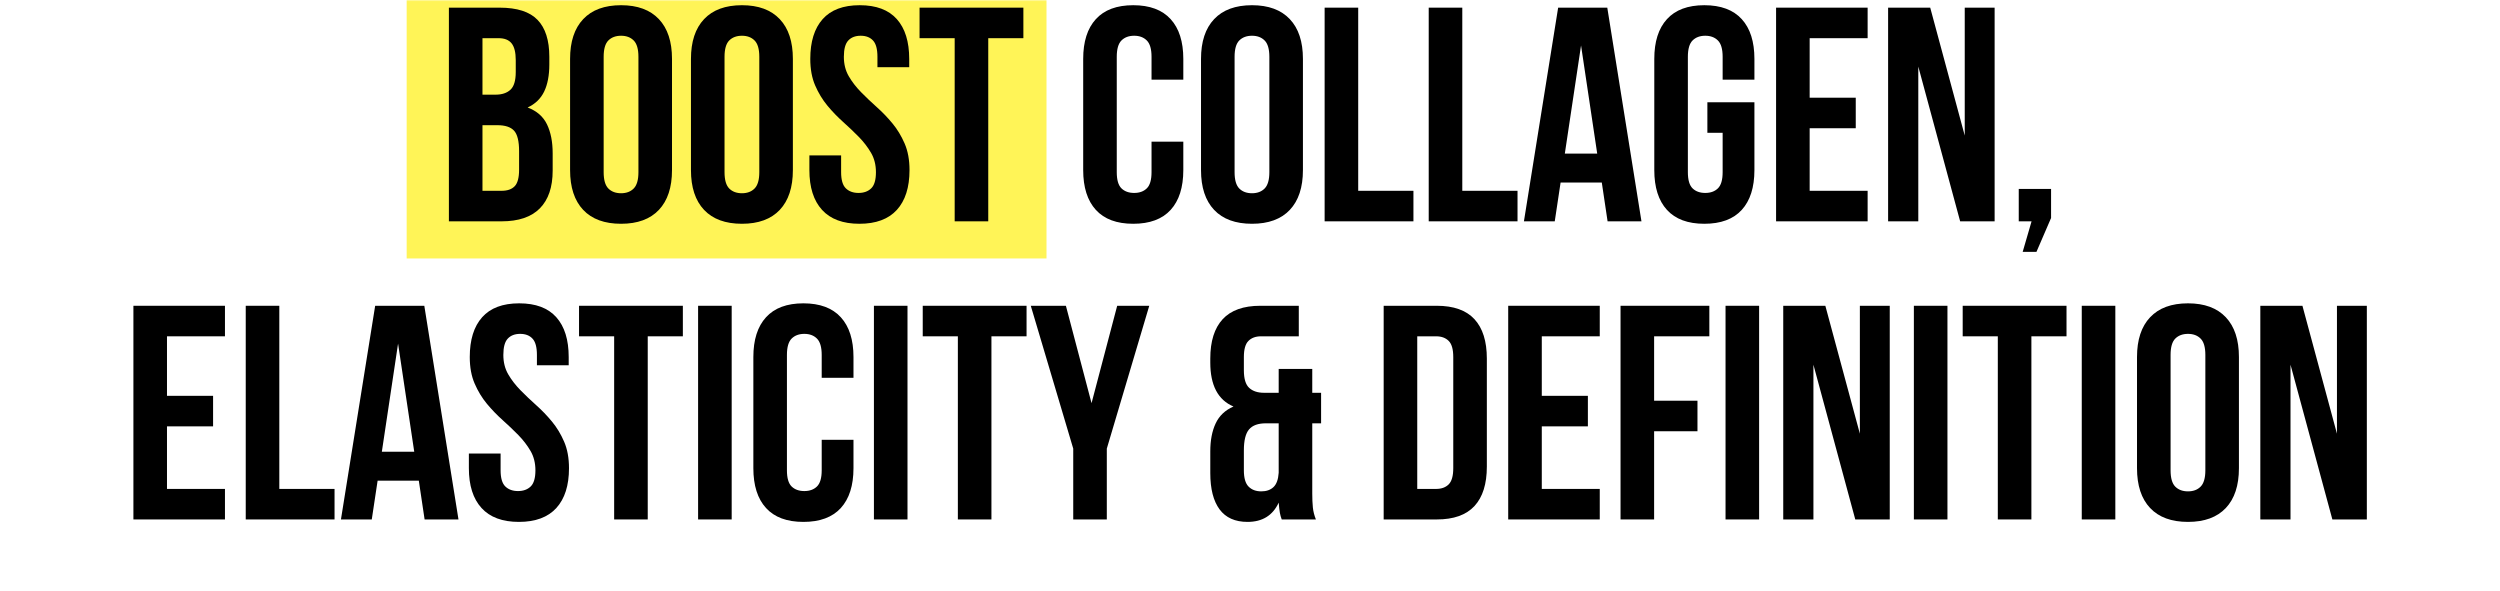
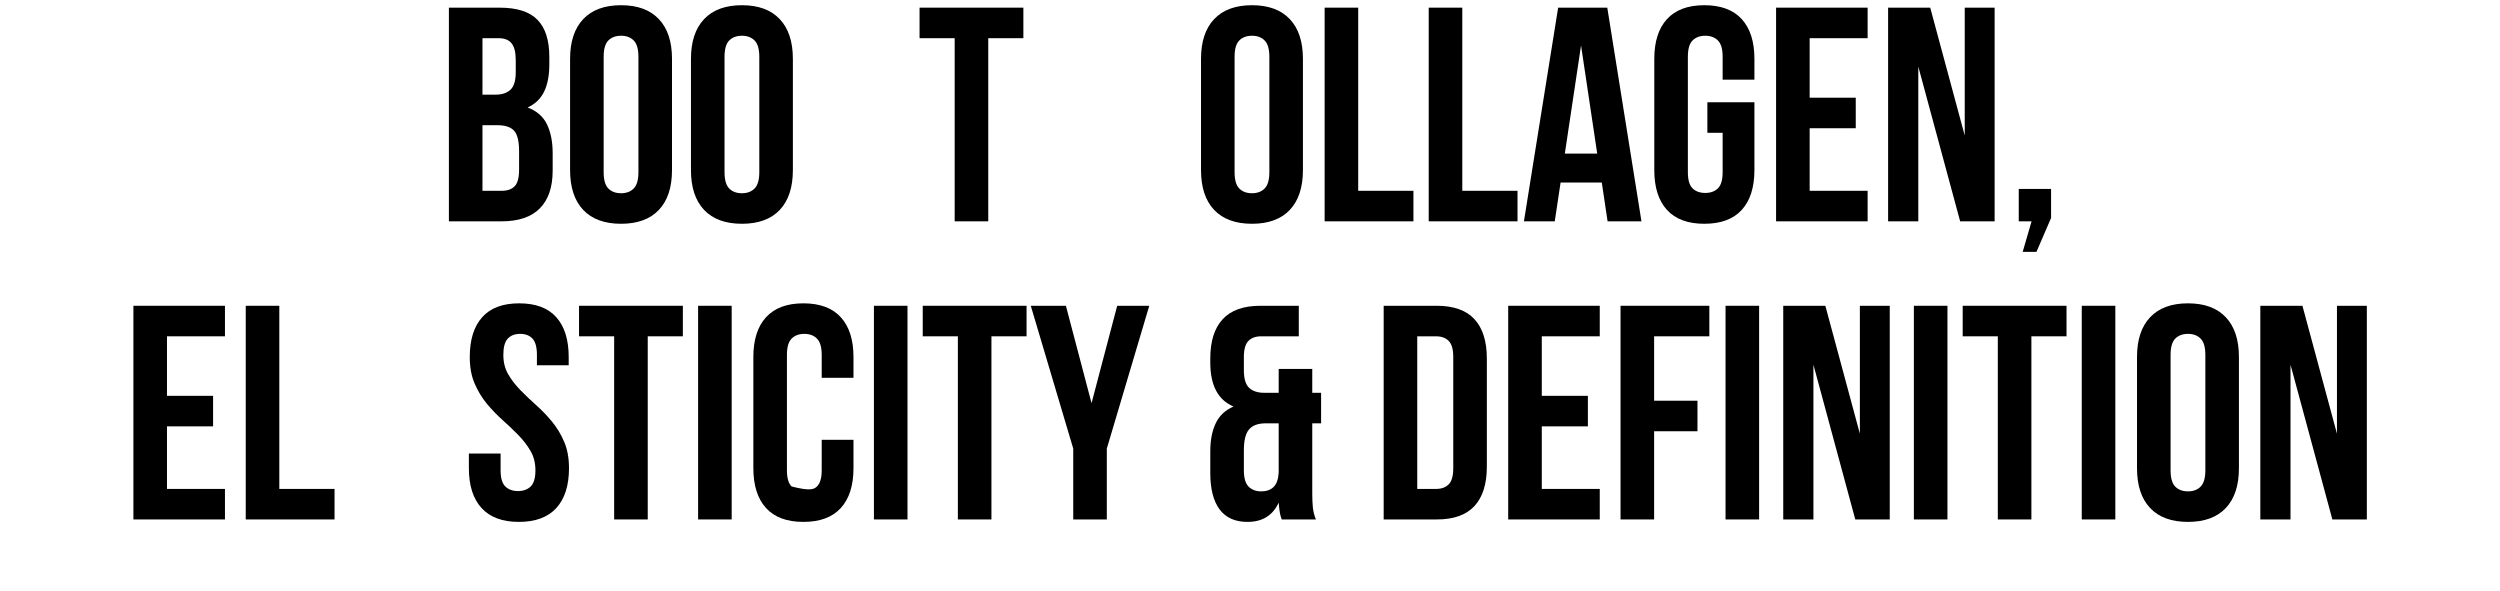
<svg xmlns="http://www.w3.org/2000/svg" width="1044" zoomAndPan="magnify" viewBox="0 0 782.88 185.25" height="247" preserveAspectRatio="xMidYMid meet" version="1.0">
  <defs>
    <filter x="0%" y="0%" width="100%" height="100%" id="217a256a2d">
      <feColorMatrix values="0 0 0 0 1 0 0 0 0 1 0 0 0 0 1 0 0 0 1 0" color-interpolation-filters="sRGB" />
    </filter>
    <g />
    <mask id="549d6ea20c">
      <g filter="url(#217a256a2d)">
        <rect x="-78.288" width="939.456" fill="#000000" y="-18.525" height="222.3" fill-opacity="0.66" />
      </g>
    </mask>
    <clipPath id="5946c53226">
-       <path d="M 0.309 0 L 200.703 0 L 200.703 80.945 L 0.309 80.945 Z M 0.309 0 " clip-rule="nonzero" />
-     </clipPath>
+       </clipPath>
    <clipPath id="0cb00b0ba7">
      <path d="M 0.309 0 L 200.703 0 L 200.703 80.945 L 0.309 80.945 Z M 0.309 0 " clip-rule="nonzero" />
    </clipPath>
    <clipPath id="f97be1007b">
      <rect x="0" width="201" y="0" height="81" />
    </clipPath>
    <clipPath id="0577b6a809">
      <rect x="0" width="201" y="0" height="82" />
    </clipPath>
  </defs>
  <g mask="url(#549d6ea20c)">
    <g transform="matrix(1, 0, 0, 1, 127, 0)">
      <g clip-path="url(#0577b6a809)">
        <g clip-path="url(#5946c53226)">
          <g transform="matrix(1, 0, 0, 1, -0, 0)">
            <g clip-path="url(#f97be1007b)">
              <g clip-path="url(#0cb00b0ba7)">
                <path fill="#ffee00" d="M 0.309 0 L 200.777 0 L 200.777 80.945 L 0.309 80.945 Z M 0.309 0 " fill-opacity="1" fill-rule="nonzero" />
              </g>
            </g>
          </g>
        </g>
      </g>
    </g>
  </g>
  <g fill="#000000" fill-opacity="1">
    <g transform="translate(136.707, 69.32)">
      <g>
        <path d="M 19.703 -66.922 C 25.18 -66.922 29.145 -65.645 31.594 -63.094 C 34.051 -60.551 35.281 -56.695 35.281 -51.531 L 35.281 -49.141 C 35.281 -45.703 34.738 -42.863 33.656 -40.625 C 32.57 -38.395 30.848 -36.738 28.484 -35.656 C 31.359 -34.57 33.383 -32.801 34.562 -30.344 C 35.738 -27.895 36.328 -24.891 36.328 -21.328 L 36.328 -15.875 C 36.328 -10.707 34.988 -6.77 32.312 -4.062 C 29.633 -1.352 25.648 0 20.359 0 L 3.828 0 L 3.828 -66.922 Z M 14.344 -30.109 L 14.344 -9.562 L 20.359 -9.562 C 22.148 -9.562 23.504 -10.035 24.422 -10.984 C 25.348 -11.941 25.812 -13.664 25.812 -16.156 L 25.812 -21.984 C 25.812 -25.109 25.285 -27.242 24.234 -28.391 C 23.18 -29.535 21.445 -30.109 19.031 -30.109 Z M 14.344 -57.359 L 14.344 -39.672 L 18.453 -39.672 C 20.43 -39.672 21.977 -40.18 23.094 -41.203 C 24.207 -42.223 24.766 -44.07 24.766 -46.75 L 24.766 -50.484 C 24.766 -52.898 24.332 -54.648 23.469 -55.734 C 22.613 -56.816 21.258 -57.359 19.406 -57.359 Z M 14.344 -57.359 " />
      </g>
    </g>
  </g>
  <g fill="#000000" fill-opacity="1">
    <g transform="translate(175.521, 69.32)">
      <g>
        <path d="M 13.484 -15.391 C 13.484 -12.973 13.973 -11.27 14.953 -10.281 C 15.941 -9.289 17.27 -8.797 18.938 -8.797 C 20.594 -8.797 21.91 -9.289 22.891 -10.281 C 23.879 -11.27 24.375 -12.973 24.375 -15.391 L 24.375 -51.531 C 24.375 -53.957 23.879 -55.66 22.891 -56.641 C 21.91 -57.629 20.594 -58.125 18.938 -58.125 C 17.27 -58.125 15.941 -57.629 14.953 -56.641 C 13.973 -55.66 13.484 -53.957 13.484 -51.531 Z M 2.969 -50.859 C 2.969 -56.273 4.336 -60.43 7.078 -63.328 C 9.816 -66.234 13.77 -67.688 18.938 -67.688 C 24.094 -67.688 28.039 -66.234 30.781 -63.328 C 33.52 -60.43 34.891 -56.273 34.891 -50.859 L 34.891 -16.062 C 34.891 -10.645 33.52 -6.484 30.781 -3.578 C 28.039 -0.68 24.094 0.766 18.938 0.766 C 13.77 0.766 9.816 -0.68 7.078 -3.578 C 4.336 -6.484 2.969 -10.645 2.969 -16.062 Z M 2.969 -50.859 " />
      </g>
    </g>
  </g>
  <g fill="#000000" fill-opacity="1">
    <g transform="translate(213.379, 69.32)">
      <g>
        <path d="M 13.484 -15.391 C 13.484 -12.973 13.973 -11.27 14.953 -10.281 C 15.941 -9.289 17.27 -8.797 18.938 -8.797 C 20.594 -8.797 21.91 -9.289 22.891 -10.281 C 23.879 -11.27 24.375 -12.973 24.375 -15.391 L 24.375 -51.531 C 24.375 -53.957 23.879 -55.66 22.891 -56.641 C 21.91 -57.629 20.594 -58.125 18.938 -58.125 C 17.27 -58.125 15.941 -57.629 14.953 -56.641 C 13.973 -55.66 13.484 -53.957 13.484 -51.531 Z M 2.969 -50.859 C 2.969 -56.273 4.336 -60.43 7.078 -63.328 C 9.816 -66.234 13.77 -67.688 18.938 -67.688 C 24.094 -67.688 28.039 -66.234 30.781 -63.328 C 33.52 -60.43 34.891 -56.273 34.891 -50.859 L 34.891 -16.062 C 34.891 -10.645 33.52 -6.484 30.781 -3.578 C 28.039 -0.68 24.094 0.766 18.938 0.766 C 13.77 0.766 9.816 -0.68 7.078 -3.578 C 4.336 -6.484 2.969 -10.645 2.969 -16.062 Z M 2.969 -50.859 " />
      </g>
    </g>
  </g>
  <g fill="#000000" fill-opacity="1">
    <g transform="translate(251.237, 69.32)">
      <g>
-         <path d="M 2.484 -50.859 C 2.484 -56.273 3.773 -60.43 6.359 -63.328 C 8.941 -66.234 12.812 -67.688 17.969 -67.688 C 23.133 -67.688 27.008 -66.234 29.594 -63.328 C 32.176 -60.43 33.469 -56.273 33.469 -50.859 L 33.469 -48.281 L 23.516 -48.281 L 23.516 -51.531 C 23.516 -53.957 23.051 -55.66 22.125 -56.641 C 21.207 -57.629 19.922 -58.125 18.266 -58.125 C 16.609 -58.125 15.316 -57.629 14.391 -56.641 C 13.461 -55.66 13 -53.957 13 -51.531 C 13 -49.238 13.508 -47.211 14.531 -45.453 C 15.551 -43.703 16.828 -42.047 18.359 -40.484 C 19.891 -38.922 21.531 -37.359 23.281 -35.797 C 25.031 -34.242 26.672 -32.539 28.203 -30.688 C 29.734 -28.844 31.008 -26.738 32.031 -24.375 C 33.051 -22.02 33.562 -19.25 33.562 -16.062 C 33.562 -10.645 32.238 -6.484 29.594 -3.578 C 26.945 -0.68 23.039 0.766 17.875 0.766 C 12.719 0.766 8.816 -0.68 6.172 -3.578 C 3.523 -6.484 2.203 -10.645 2.203 -16.062 L 2.203 -20.656 L 12.141 -20.656 L 12.141 -15.391 C 12.141 -12.973 12.633 -11.285 13.625 -10.328 C 14.613 -9.367 15.938 -8.891 17.594 -8.891 C 19.25 -8.891 20.57 -9.367 21.562 -10.328 C 22.551 -11.285 23.047 -12.973 23.047 -15.391 C 23.047 -17.68 22.535 -19.703 21.516 -21.453 C 20.492 -23.211 19.219 -24.875 17.688 -26.438 C 16.156 -28 14.516 -29.562 12.766 -31.125 C 11.016 -32.688 9.375 -34.391 7.844 -36.234 C 6.312 -38.086 5.035 -40.191 4.016 -42.547 C 2.992 -44.898 2.484 -47.672 2.484 -50.859 Z M 2.484 -50.859 " />
-       </g>
+         </g>
    </g>
  </g>
  <g fill="#000000" fill-opacity="1">
    <g transform="translate(286.992, 69.32)">
      <g>
        <path d="M 0.953 -66.922 L 33.469 -66.922 L 33.469 -57.359 L 22.469 -57.359 L 22.469 0 L 11.953 0 L 11.953 -57.359 L 0.953 -57.359 Z M 0.953 -66.922 " />
      </g>
    </g>
  </g>
  <g fill="#000000" fill-opacity="1">
    <g transform="translate(321.408, 69.32)">
      <g />
    </g>
  </g>
  <g fill="#000000" fill-opacity="1">
    <g transform="translate(336.226, 69.32)">
      <g>
-         <path d="M 34.328 -24.953 L 34.328 -16.062 C 34.328 -10.645 33.004 -6.484 30.359 -3.578 C 27.711 -0.68 23.805 0.766 18.641 0.766 C 13.484 0.766 9.582 -0.68 6.938 -3.578 C 4.289 -6.484 2.969 -10.645 2.969 -16.062 L 2.969 -50.859 C 2.969 -56.273 4.289 -60.43 6.938 -63.328 C 9.582 -66.234 13.484 -67.688 18.641 -67.688 C 23.805 -67.688 27.711 -66.234 30.359 -63.328 C 33.004 -60.43 34.328 -56.273 34.328 -50.859 L 34.328 -44.359 L 24.375 -44.359 L 24.375 -51.531 C 24.375 -53.957 23.879 -55.66 22.891 -56.641 C 21.91 -57.629 20.594 -58.125 18.938 -58.125 C 17.27 -58.125 15.941 -57.629 14.953 -56.641 C 13.973 -55.66 13.484 -53.957 13.484 -51.531 L 13.484 -15.391 C 13.484 -12.973 13.973 -11.285 14.953 -10.328 C 15.941 -9.367 17.27 -8.891 18.938 -8.891 C 20.594 -8.891 21.91 -9.367 22.891 -10.328 C 23.879 -11.285 24.375 -12.973 24.375 -15.391 L 24.375 -24.953 Z M 34.328 -24.953 " />
-       </g>
+         </g>
    </g>
  </g>
  <g fill="#000000" fill-opacity="1">
    <g transform="translate(373.128, 69.32)">
      <g>
        <path d="M 13.484 -15.391 C 13.484 -12.973 13.973 -11.27 14.953 -10.281 C 15.941 -9.289 17.27 -8.797 18.938 -8.797 C 20.594 -8.797 21.91 -9.289 22.891 -10.281 C 23.879 -11.27 24.375 -12.973 24.375 -15.391 L 24.375 -51.531 C 24.375 -53.957 23.879 -55.66 22.891 -56.641 C 21.91 -57.629 20.594 -58.125 18.938 -58.125 C 17.27 -58.125 15.941 -57.629 14.953 -56.641 C 13.973 -55.66 13.484 -53.957 13.484 -51.531 Z M 2.969 -50.859 C 2.969 -56.273 4.336 -60.43 7.078 -63.328 C 9.816 -66.234 13.77 -67.688 18.938 -67.688 C 24.094 -67.688 28.039 -66.234 30.781 -63.328 C 33.52 -60.43 34.891 -56.273 34.891 -50.859 L 34.891 -16.062 C 34.891 -10.645 33.52 -6.484 30.781 -3.578 C 28.039 -0.68 24.094 0.766 18.938 0.766 C 13.77 0.766 9.816 -0.68 7.078 -3.578 C 4.336 -6.484 2.969 -10.645 2.969 -16.062 Z M 2.969 -50.859 " />
      </g>
    </g>
  </g>
  <g fill="#000000" fill-opacity="1">
    <g transform="translate(410.986, 69.32)">
      <g>
        <path d="M 3.828 -66.922 L 14.344 -66.922 L 14.344 -9.562 L 31.641 -9.562 L 31.641 0 L 3.828 0 Z M 3.828 -66.922 " />
      </g>
    </g>
  </g>
  <g fill="#000000" fill-opacity="1">
    <g transform="translate(443.586, 69.32)">
      <g>
        <path d="M 3.828 -66.922 L 14.344 -66.922 L 14.344 -9.562 L 31.641 -9.562 L 31.641 0 L 3.828 0 Z M 3.828 -66.922 " />
      </g>
    </g>
  </g>
  <g fill="#000000" fill-opacity="1">
    <g transform="translate(476.186, 69.32)">
      <g>
        <path d="M 37.859 0 L 27.25 0 L 25.438 -12.141 L 12.531 -12.141 L 10.703 0 L 1.047 0 L 11.766 -66.922 L 27.156 -66.922 Z M 13.859 -21.219 L 24 -21.219 L 18.938 -55.078 Z M 13.859 -21.219 " />
      </g>
    </g>
  </g>
  <g fill="#000000" fill-opacity="1">
    <g transform="translate(515.096, 69.32)">
      <g>
        <path d="M 19.594 -37.281 L 34.328 -37.281 L 34.328 -16.062 C 34.328 -10.645 33.004 -6.484 30.359 -3.578 C 27.711 -0.68 23.805 0.766 18.641 0.766 C 13.484 0.766 9.582 -0.68 6.938 -3.578 C 4.289 -6.484 2.969 -10.645 2.969 -16.062 L 2.969 -50.859 C 2.969 -56.273 4.289 -60.43 6.938 -63.328 C 9.582 -66.234 13.484 -67.688 18.641 -67.688 C 23.805 -67.688 27.711 -66.234 30.359 -63.328 C 33.004 -60.43 34.328 -56.273 34.328 -50.859 L 34.328 -44.359 L 24.375 -44.359 L 24.375 -51.531 C 24.375 -53.957 23.879 -55.66 22.891 -56.641 C 21.91 -57.629 20.594 -58.125 18.938 -58.125 C 17.27 -58.125 15.941 -57.629 14.953 -56.641 C 13.973 -55.66 13.484 -53.957 13.484 -51.531 L 13.484 -15.391 C 13.484 -12.973 13.973 -11.285 14.953 -10.328 C 15.941 -9.367 17.27 -8.891 18.938 -8.891 C 20.594 -8.891 21.91 -9.367 22.891 -10.328 C 23.879 -11.285 24.375 -12.973 24.375 -15.391 L 24.375 -27.734 L 19.594 -27.734 Z M 19.594 -37.281 " />
      </g>
    </g>
  </g>
  <g fill="#000000" fill-opacity="1">
    <g transform="translate(552.38, 69.32)">
      <g>
        <path d="M 14.344 -38.719 L 28.781 -38.719 L 28.781 -29.156 L 14.344 -29.156 L 14.344 -9.562 L 32.5 -9.562 L 32.5 0 L 3.828 0 L 3.828 -66.922 L 32.5 -66.922 L 32.5 -57.359 L 14.344 -57.359 Z M 14.344 -38.719 " />
      </g>
    </g>
  </g>
  <g fill="#000000" fill-opacity="1">
    <g transform="translate(587.562, 69.32)">
      <g>
        <path d="M 13.188 -48.469 L 13.188 0 L 3.734 0 L 3.734 -66.922 L 16.922 -66.922 L 27.734 -26.859 L 27.734 -66.922 L 37.094 -66.922 L 37.094 0 L 26.297 0 Z M 13.188 -48.469 " />
      </g>
    </g>
  </g>
  <g fill="#000000" fill-opacity="1">
    <g transform="translate(628.383, 69.32)">
      <g>
        <path d="M 3.828 0 L 3.828 -10.141 L 13.953 -10.141 L 13.953 -1.047 L 9.375 9.562 L 5.062 9.562 L 7.844 0 Z M 3.828 0 " />
      </g>
    </g>
  </g>
  <g fill="#000000" fill-opacity="1">
    <g transform="translate(37.896, 162.692)">
      <g>
        <path d="M 14.344 -38.719 L 28.781 -38.719 L 28.781 -29.156 L 14.344 -29.156 L 14.344 -9.562 L 32.5 -9.562 L 32.5 0 L 3.828 0 L 3.828 -66.922 L 32.5 -66.922 L 32.5 -57.359 L 14.344 -57.359 Z M 14.344 -38.719 " />
      </g>
    </g>
  </g>
  <g fill="#000000" fill-opacity="1">
    <g transform="translate(73.077, 162.692)">
      <g>
        <path d="M 3.828 -66.922 L 14.344 -66.922 L 14.344 -9.562 L 31.641 -9.562 L 31.641 0 L 3.828 0 Z M 3.828 -66.922 " />
      </g>
    </g>
  </g>
  <g fill="#000000" fill-opacity="1">
    <g transform="translate(105.677, 162.692)">
      <g>
-         <path d="M 37.859 0 L 27.25 0 L 25.438 -12.141 L 12.531 -12.141 L 10.703 0 L 1.047 0 L 11.766 -66.922 L 27.156 -66.922 Z M 13.859 -21.219 L 24 -21.219 L 18.938 -55.078 Z M 13.859 -21.219 " />
-       </g>
+         </g>
    </g>
  </g>
  <g fill="#000000" fill-opacity="1">
    <g transform="translate(144.587, 162.692)">
      <g>
        <path d="M 2.484 -50.859 C 2.484 -56.273 3.773 -60.43 6.359 -63.328 C 8.941 -66.234 12.812 -67.688 17.969 -67.688 C 23.133 -67.688 27.008 -66.234 29.594 -63.328 C 32.176 -60.43 33.469 -56.273 33.469 -50.859 L 33.469 -48.281 L 23.516 -48.281 L 23.516 -51.531 C 23.516 -53.957 23.051 -55.66 22.125 -56.641 C 21.207 -57.629 19.922 -58.125 18.266 -58.125 C 16.609 -58.125 15.316 -57.629 14.391 -56.641 C 13.461 -55.66 13 -53.957 13 -51.531 C 13 -49.238 13.508 -47.211 14.531 -45.453 C 15.551 -43.703 16.828 -42.047 18.359 -40.484 C 19.891 -38.922 21.531 -37.359 23.281 -35.797 C 25.031 -34.242 26.672 -32.539 28.203 -30.688 C 29.734 -28.844 31.008 -26.738 32.031 -24.375 C 33.051 -22.02 33.562 -19.25 33.562 -16.062 C 33.562 -10.645 32.238 -6.484 29.594 -3.578 C 26.945 -0.68 23.039 0.766 17.875 0.766 C 12.719 0.766 8.816 -0.68 6.172 -3.578 C 3.523 -6.484 2.203 -10.645 2.203 -16.062 L 2.203 -20.656 L 12.141 -20.656 L 12.141 -15.391 C 12.141 -12.973 12.633 -11.285 13.625 -10.328 C 14.613 -9.367 15.938 -8.891 17.594 -8.891 C 19.25 -8.891 20.57 -9.367 21.562 -10.328 C 22.551 -11.285 23.047 -12.973 23.047 -15.391 C 23.047 -17.68 22.535 -19.703 21.516 -21.453 C 20.492 -23.211 19.219 -24.875 17.688 -26.438 C 16.156 -28 14.516 -29.562 12.766 -31.125 C 11.016 -32.688 9.375 -34.391 7.844 -36.234 C 6.312 -38.086 5.035 -40.191 4.016 -42.547 C 2.992 -44.898 2.484 -47.672 2.484 -50.859 Z M 2.484 -50.859 " />
      </g>
    </g>
  </g>
  <g fill="#000000" fill-opacity="1">
    <g transform="translate(180.341, 162.692)">
      <g>
        <path d="M 0.953 -66.922 L 33.469 -66.922 L 33.469 -57.359 L 22.469 -57.359 L 22.469 0 L 11.953 0 L 11.953 -57.359 L 0.953 -57.359 Z M 0.953 -66.922 " />
      </g>
    </g>
  </g>
  <g fill="#000000" fill-opacity="1">
    <g transform="translate(214.758, 162.692)">
      <g>
        <path d="M 3.828 -66.922 L 14.344 -66.922 L 14.344 0 L 3.828 0 Z M 3.828 -66.922 " />
      </g>
    </g>
  </g>
  <g fill="#000000" fill-opacity="1">
    <g transform="translate(232.922, 162.692)">
      <g>
-         <path d="M 34.328 -24.953 L 34.328 -16.062 C 34.328 -10.645 33.004 -6.484 30.359 -3.578 C 27.711 -0.68 23.805 0.766 18.641 0.766 C 13.484 0.766 9.582 -0.68 6.938 -3.578 C 4.289 -6.484 2.969 -10.645 2.969 -16.062 L 2.969 -50.859 C 2.969 -56.273 4.289 -60.43 6.938 -63.328 C 9.582 -66.234 13.484 -67.688 18.641 -67.688 C 23.805 -67.688 27.711 -66.234 30.359 -63.328 C 33.004 -60.43 34.328 -56.273 34.328 -50.859 L 34.328 -44.359 L 24.375 -44.359 L 24.375 -51.531 C 24.375 -53.957 23.879 -55.66 22.891 -56.641 C 21.91 -57.629 20.594 -58.125 18.938 -58.125 C 17.27 -58.125 15.941 -57.629 14.953 -56.641 C 13.973 -55.66 13.484 -53.957 13.484 -51.531 L 13.484 -15.391 C 13.484 -12.973 13.973 -11.285 14.953 -10.328 C 15.941 -9.367 17.27 -8.891 18.938 -8.891 C 20.594 -8.891 21.91 -9.367 22.891 -10.328 C 23.879 -11.285 24.375 -12.973 24.375 -15.391 L 24.375 -24.953 Z M 34.328 -24.953 " />
+         <path d="M 34.328 -24.953 L 34.328 -16.062 C 34.328 -10.645 33.004 -6.484 30.359 -3.578 C 27.711 -0.68 23.805 0.766 18.641 0.766 C 13.484 0.766 9.582 -0.68 6.938 -3.578 C 4.289 -6.484 2.969 -10.645 2.969 -16.062 L 2.969 -50.859 C 2.969 -56.273 4.289 -60.43 6.938 -63.328 C 9.582 -66.234 13.484 -67.688 18.641 -67.688 C 23.805 -67.688 27.711 -66.234 30.359 -63.328 C 33.004 -60.43 34.328 -56.273 34.328 -50.859 L 34.328 -44.359 L 24.375 -44.359 L 24.375 -51.531 C 24.375 -53.957 23.879 -55.66 22.891 -56.641 C 21.91 -57.629 20.594 -58.125 18.938 -58.125 C 17.27 -58.125 15.941 -57.629 14.953 -56.641 C 13.973 -55.66 13.484 -53.957 13.484 -51.531 L 13.484 -15.391 C 13.484 -12.973 13.973 -11.285 14.953 -10.328 C 20.594 -8.891 21.91 -9.367 22.891 -10.328 C 23.879 -11.285 24.375 -12.973 24.375 -15.391 L 24.375 -24.953 Z M 34.328 -24.953 " />
      </g>
    </g>
  </g>
  <g fill="#000000" fill-opacity="1">
    <g transform="translate(269.824, 162.692)">
      <g>
        <path d="M 3.828 -66.922 L 14.344 -66.922 L 14.344 0 L 3.828 0 Z M 3.828 -66.922 " />
      </g>
    </g>
  </g>
  <g fill="#000000" fill-opacity="1">
    <g transform="translate(287.988, 162.692)">
      <g>
        <path d="M 0.953 -66.922 L 33.469 -66.922 L 33.469 -57.359 L 22.469 -57.359 L 22.469 0 L 11.953 0 L 11.953 -57.359 L 0.953 -57.359 Z M 0.953 -66.922 " />
      </g>
    </g>
  </g>
  <g fill="#000000" fill-opacity="1">
    <g transform="translate(322.405, 162.692)">
      <g>
        <path d="M 13.672 -22.188 L 0.375 -66.922 L 11.375 -66.922 L 19.406 -36.422 L 27.438 -66.922 L 37.484 -66.922 L 24.188 -22.188 L 24.188 0 L 13.672 0 Z M 13.672 -22.188 " />
      </g>
    </g>
  </g>
  <g fill="#000000" fill-opacity="1">
    <g transform="translate(360.263, 162.692)">
      <g />
    </g>
  </g>
  <g fill="#000000" fill-opacity="1">
    <g transform="translate(375.081, 162.692)">
      <g>
        <path d="M 3.922 -21.328 C 3.922 -24.766 4.477 -27.676 5.594 -30.062 C 6.707 -32.457 8.57 -34.227 11.188 -35.375 C 6.344 -37.414 3.922 -42.004 3.922 -49.141 L 3.922 -50.391 C 3.922 -55.805 5.211 -59.914 7.797 -62.719 C 10.379 -65.52 14.312 -66.922 19.594 -66.922 L 31.641 -66.922 L 31.641 -57.359 L 19.797 -57.359 C 18.141 -57.359 16.832 -56.879 15.875 -55.922 C 14.914 -54.973 14.438 -53.285 14.438 -50.859 L 14.438 -46.75 C 14.438 -44.07 14.992 -42.223 16.109 -41.203 C 17.223 -40.18 18.77 -39.672 20.75 -39.672 L 25.344 -39.672 L 25.344 -47.141 L 35.859 -47.141 L 35.859 -39.672 L 38.625 -39.672 L 38.625 -30.109 L 35.859 -30.109 L 35.859 -8.125 C 35.859 -6.469 35.922 -5.016 36.047 -3.766 C 36.172 -2.523 36.488 -1.27 37 0 L 26.297 0 C 26.035 -0.695 25.844 -1.379 25.719 -2.047 C 25.594 -2.723 25.469 -3.797 25.344 -5.266 C 23.488 -1.242 20.234 0.766 15.578 0.766 C 11.691 0.766 8.773 -0.539 6.828 -3.156 C 4.891 -5.77 3.922 -9.562 3.922 -14.531 Z M 14.438 -15.391 C 14.438 -12.973 14.93 -11.27 15.922 -10.281 C 16.91 -9.289 18.234 -8.797 19.891 -8.797 C 21.484 -8.797 22.754 -9.238 23.703 -10.125 C 24.66 -11.02 25.207 -12.52 25.344 -14.625 L 25.344 -30.109 L 21.328 -30.109 C 18.898 -30.109 17.145 -29.473 16.062 -28.203 C 14.977 -26.93 14.438 -24.734 14.438 -21.609 Z M 14.438 -15.391 " />
      </g>
    </g>
  </g>
  <g fill="#000000" fill-opacity="1">
    <g transform="translate(414.66, 162.692)">
      <g />
    </g>
  </g>
  <g fill="#000000" fill-opacity="1">
    <g transform="translate(429.478, 162.692)">
      <g>
        <path d="M 3.828 -66.922 L 20.453 -66.922 C 25.742 -66.922 29.68 -65.52 32.266 -62.719 C 34.848 -59.914 36.141 -55.805 36.141 -50.391 L 36.141 -16.547 C 36.141 -11.117 34.848 -7.004 32.266 -4.203 C 29.68 -1.398 25.742 0 20.453 0 L 3.828 0 Z M 14.344 -57.359 L 14.344 -9.562 L 20.266 -9.562 C 21.922 -9.562 23.227 -10.035 24.188 -10.984 C 25.145 -11.941 25.625 -13.633 25.625 -16.062 L 25.625 -50.859 C 25.625 -53.285 25.145 -54.973 24.188 -55.922 C 23.227 -56.879 21.922 -57.359 20.266 -57.359 Z M 14.344 -57.359 " />
      </g>
    </g>
  </g>
  <g fill="#000000" fill-opacity="1">
    <g transform="translate(468.483, 162.692)">
      <g>
        <path d="M 14.344 -38.719 L 28.781 -38.719 L 28.781 -29.156 L 14.344 -29.156 L 14.344 -9.562 L 32.5 -9.562 L 32.5 0 L 3.828 0 L 3.828 -66.922 L 32.5 -66.922 L 32.5 -57.359 L 14.344 -57.359 Z M 14.344 -38.719 " />
      </g>
    </g>
  </g>
  <g fill="#000000" fill-opacity="1">
    <g transform="translate(503.665, 162.692)">
      <g>
        <path d="M 14.344 -37.188 L 27.922 -37.188 L 27.922 -27.625 L 14.344 -27.625 L 14.344 0 L 3.828 0 L 3.828 -66.922 L 31.641 -66.922 L 31.641 -57.359 L 14.344 -57.359 Z M 14.344 -37.188 " />
      </g>
    </g>
  </g>
  <g fill="#000000" fill-opacity="1">
    <g transform="translate(536.551, 162.692)">
      <g>
        <path d="M 3.828 -66.922 L 14.344 -66.922 L 14.344 0 L 3.828 0 Z M 3.828 -66.922 " />
      </g>
    </g>
  </g>
  <g fill="#000000" fill-opacity="1">
    <g transform="translate(554.716, 162.692)">
      <g>
        <path d="M 13.188 -48.469 L 13.188 0 L 3.734 0 L 3.734 -66.922 L 16.922 -66.922 L 27.734 -26.859 L 27.734 -66.922 L 37.094 -66.922 L 37.094 0 L 26.297 0 Z M 13.188 -48.469 " />
      </g>
    </g>
  </g>
  <g fill="#000000" fill-opacity="1">
    <g transform="translate(595.537, 162.692)">
      <g>
        <path d="M 3.828 -66.922 L 14.344 -66.922 L 14.344 0 L 3.828 0 Z M 3.828 -66.922 " />
      </g>
    </g>
  </g>
  <g fill="#000000" fill-opacity="1">
    <g transform="translate(613.702, 162.692)">
      <g>
        <path d="M 0.953 -66.922 L 33.469 -66.922 L 33.469 -57.359 L 22.469 -57.359 L 22.469 0 L 11.953 0 L 11.953 -57.359 L 0.953 -57.359 Z M 0.953 -66.922 " />
      </g>
    </g>
  </g>
  <g fill="#000000" fill-opacity="1">
    <g transform="translate(648.118, 162.692)">
      <g>
        <path d="M 3.828 -66.922 L 14.344 -66.922 L 14.344 0 L 3.828 0 Z M 3.828 -66.922 " />
      </g>
    </g>
  </g>
  <g fill="#000000" fill-opacity="1">
    <g transform="translate(666.282, 162.692)">
      <g>
        <path d="M 13.484 -15.391 C 13.484 -12.973 13.973 -11.27 14.953 -10.281 C 15.941 -9.289 17.27 -8.797 18.938 -8.797 C 20.594 -8.797 21.91 -9.289 22.891 -10.281 C 23.879 -11.27 24.375 -12.973 24.375 -15.391 L 24.375 -51.531 C 24.375 -53.957 23.879 -55.66 22.891 -56.641 C 21.91 -57.629 20.594 -58.125 18.938 -58.125 C 17.27 -58.125 15.941 -57.629 14.953 -56.641 C 13.973 -55.66 13.484 -53.957 13.484 -51.531 Z M 2.969 -50.859 C 2.969 -56.273 4.336 -60.43 7.078 -63.328 C 9.816 -66.234 13.77 -67.688 18.938 -67.688 C 24.094 -67.688 28.039 -66.234 30.781 -63.328 C 33.52 -60.43 34.891 -56.273 34.891 -50.859 L 34.891 -16.062 C 34.891 -10.645 33.52 -6.484 30.781 -3.578 C 28.039 -0.68 24.094 0.766 18.938 0.766 C 13.77 0.766 9.816 -0.68 7.078 -3.578 C 4.336 -6.484 2.969 -10.645 2.969 -16.062 Z M 2.969 -50.859 " />
      </g>
    </g>
  </g>
  <g fill="#000000" fill-opacity="1">
    <g transform="translate(704.14, 162.692)">
      <g>
        <path d="M 13.188 -48.469 L 13.188 0 L 3.734 0 L 3.734 -66.922 L 16.922 -66.922 L 27.734 -26.859 L 27.734 -66.922 L 37.094 -66.922 L 37.094 0 L 26.297 0 Z M 13.188 -48.469 " />
      </g>
    </g>
  </g>
</svg>